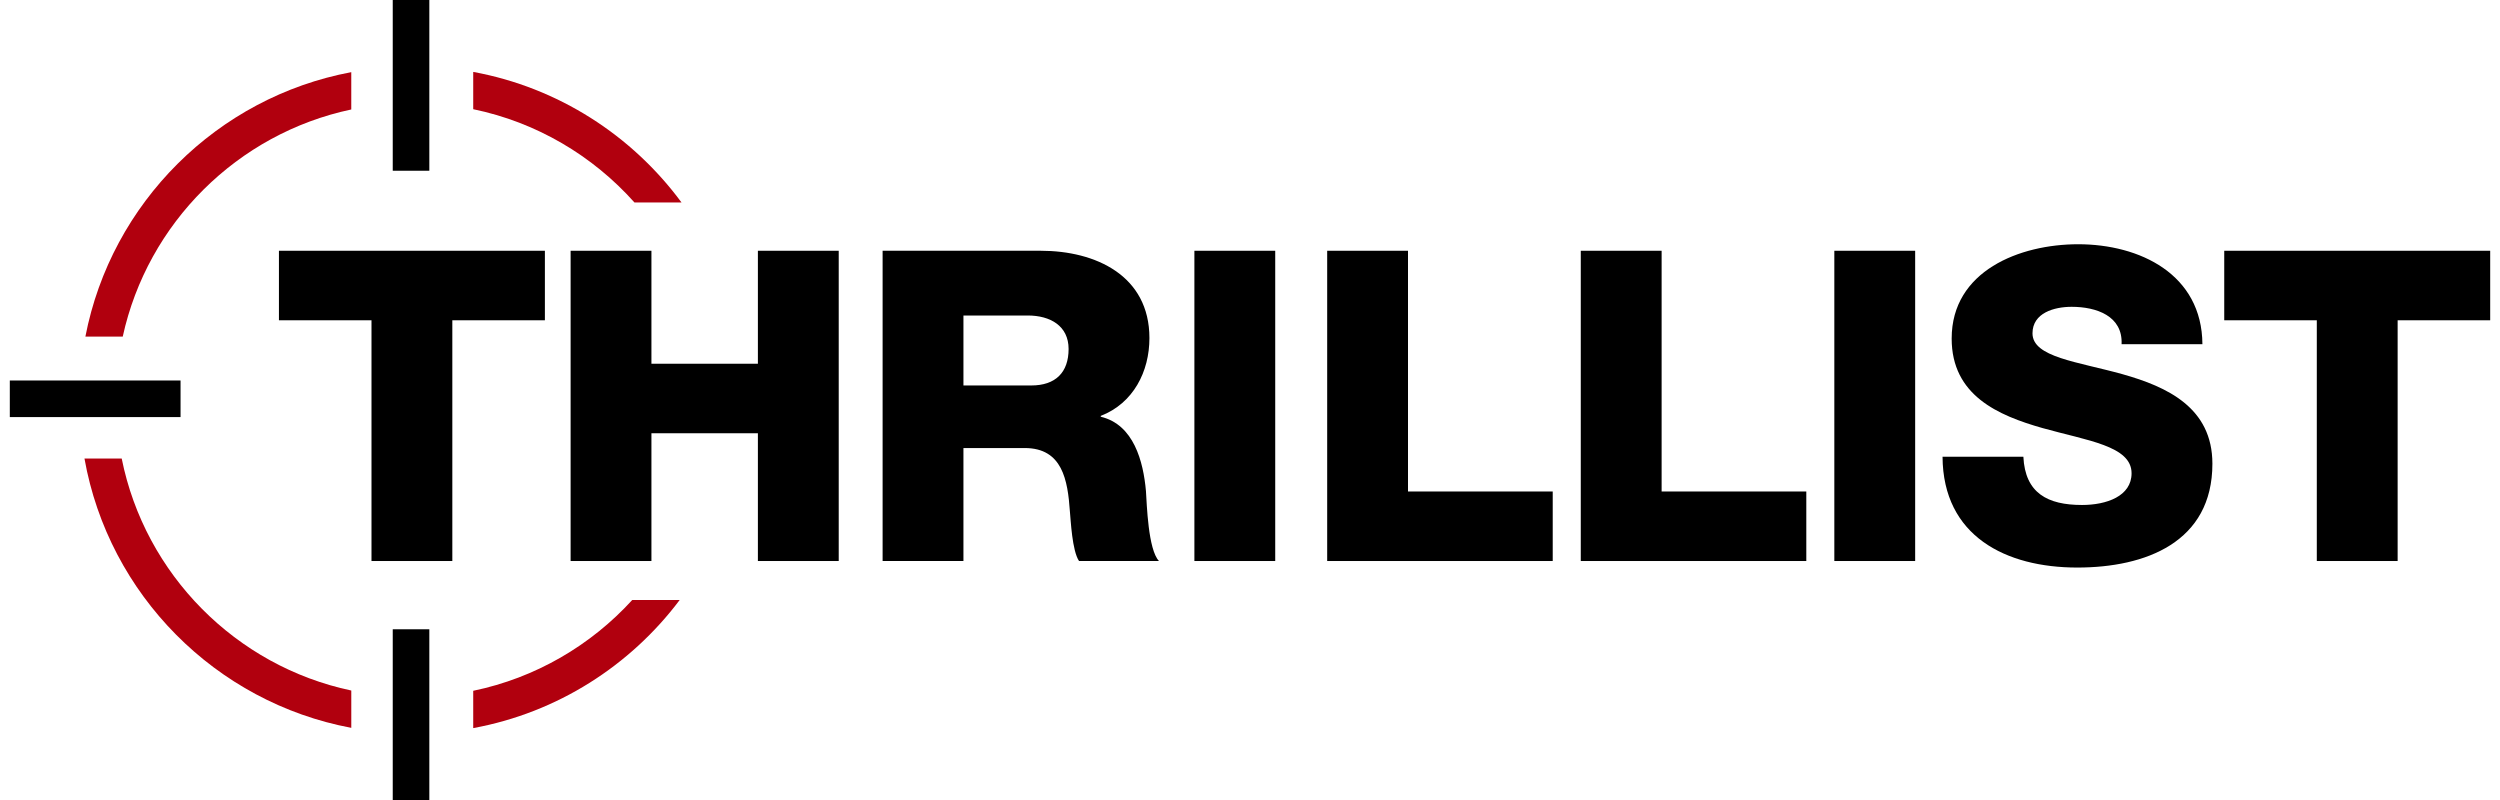
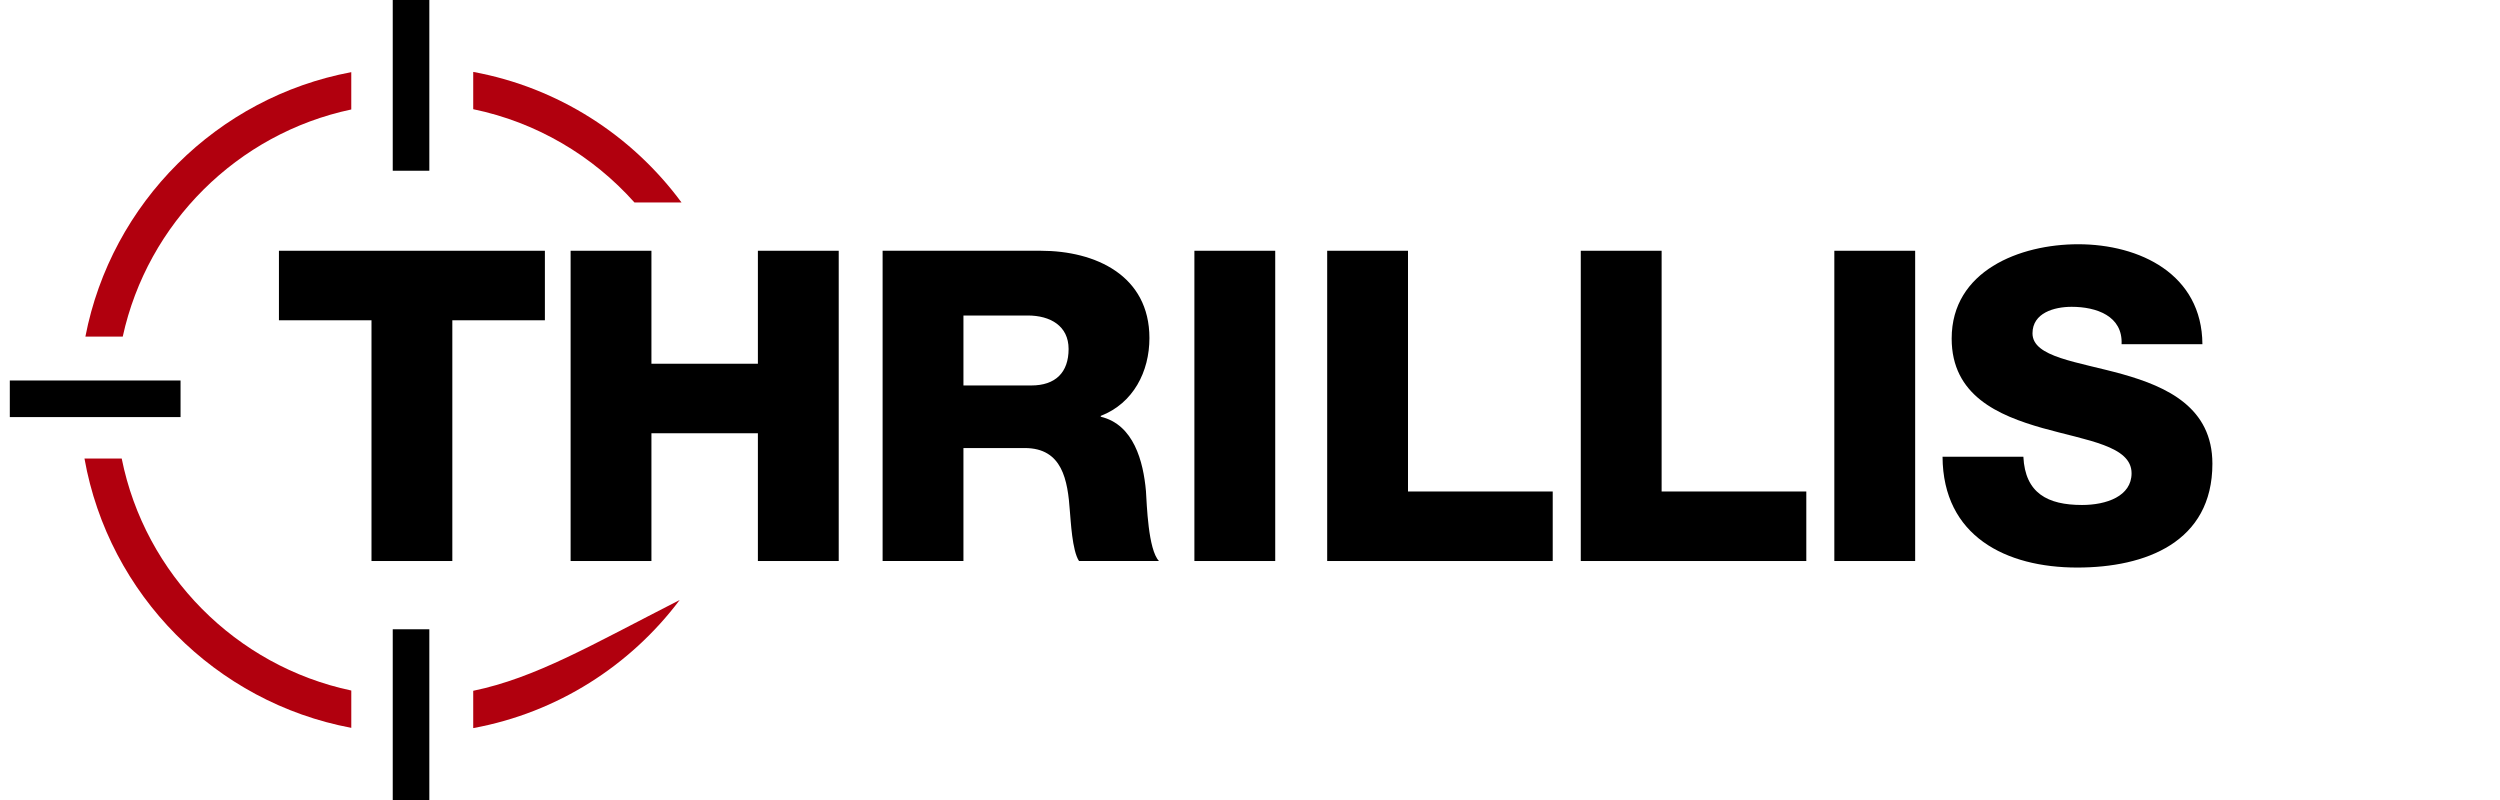
<svg xmlns="http://www.w3.org/2000/svg" version="1.1" id="Layer_1" x="0px" y="0px" width="125px" height="40px" viewBox="0 0 177 57.088" enable-background="new 0 0 177 57.088" xml:space="preserve">
  <g>
    <path fill="#B1000E" d="M7.985,32.721H5.328c1.726,9.71,9.36,17.403,19.04,19.218v-2.663C16.13,47.532,9.645,40.989,7.985,32.721z" />
    <path fill="#B1000E" d="M24.367,7.812V5.149c-9.563,1.793-17.128,9.324-18.973,18.87h2.665C9.829,15.916,16.247,9.532,24.367,7.812   z" />
-     <path fill="#B1000E" d="M33.069,49.295v2.662c5.993-1.1,11.208-4.451,14.733-9.141h-3.386   C41.462,46.054,37.519,48.373,33.069,49.295z" />
+     <path fill="#B1000E" d="M33.069,49.295v2.662c5.993-1.1,11.208-4.451,14.733-9.141C41.462,46.054,37.519,48.373,33.069,49.295z" />
    <path fill="#B1000E" d="M44.573,14.446h3.358c-3.526-4.781-8.796-8.202-14.862-9.314v2.66   C37.598,8.729,41.602,11.118,44.573,14.446z" />
    <polygon points="38.183,17.894 19.205,17.894 19.205,22.855 25.81,22.855 25.81,40.034 31.578,40.034 31.578,22.855 38.183,22.855    " />
    <polygon points="53.383,25.956 45.786,25.956 45.786,17.894 40.019,17.894 40.019,40.034 45.786,40.034 45.786,30.917   53.383,30.917 53.383,40.034 59.151,40.034 59.151,17.894 53.383,17.894  " />
    <path d="M77.85,29.739v-0.062c2.326-0.899,3.473-3.163,3.473-5.551c0-4.465-3.845-6.232-7.752-6.232H62.283v22.14h5.768v-8.062   h4.372c2.698,0,3.07,2.294,3.225,4.527c0.062,0.621,0.155,2.791,0.651,3.535h5.706c-0.775-0.806-0.868-4.062-0.93-4.992   C80.889,32.933,80.206,30.297,77.85,29.739z M72.888,27.507h-4.837v-4.993h4.589c1.612,0,2.915,0.744,2.915,2.388   C75.555,26.576,74.625,27.507,72.888,27.507z" />
    <rect x="84.532" y="17.894" width="5.768" height="22.14" />
    <polygon points="99.775,17.894 94.008,17.894 94.008,40.034 110.102,40.034 110.102,35.073 99.775,35.073  " />
    <polygon points="117.873,17.894 112.104,17.894 112.104,40.034 128.198,40.034 128.198,35.073 117.873,35.073  " />
    <rect x="130.198" y="17.894" width="5.768" height="22.14" />
    <path d="M150.757,26.701c-3.225-0.899-6.418-1.209-6.418-2.915c0-1.458,1.55-1.892,2.791-1.892c1.768,0,3.659,0.651,3.566,2.667   h5.768c-0.031-4.993-4.465-7.132-8.869-7.132c-4.155,0-9.024,1.892-9.024,6.729c0,4.062,3.318,5.488,6.481,6.388   c3.194,0.899,6.357,1.271,6.357,3.225c0,1.644-1.798,2.264-3.535,2.264c-2.449,0-4.062-0.837-4.186-3.442h-5.768   c0.031,5.674,4.527,7.907,9.613,7.907c4.868,0,9.644-1.799,9.644-7.411C157.176,29.088,153.951,27.6,150.757,26.701z" />
-     <polygon points="158.022,17.894 158.022,22.855 164.627,22.855 164.627,40.034 170.395,40.034 170.395,22.855 177,22.855   177,17.894  " />
    <rect x="27.326" width="2.611" height="12.184" />
    <rect y="27.152" width="12.184" height="2.611" />
    <rect x="27.326" y="44.905" width="2.611" height="12.184" />
  </g>
</svg>